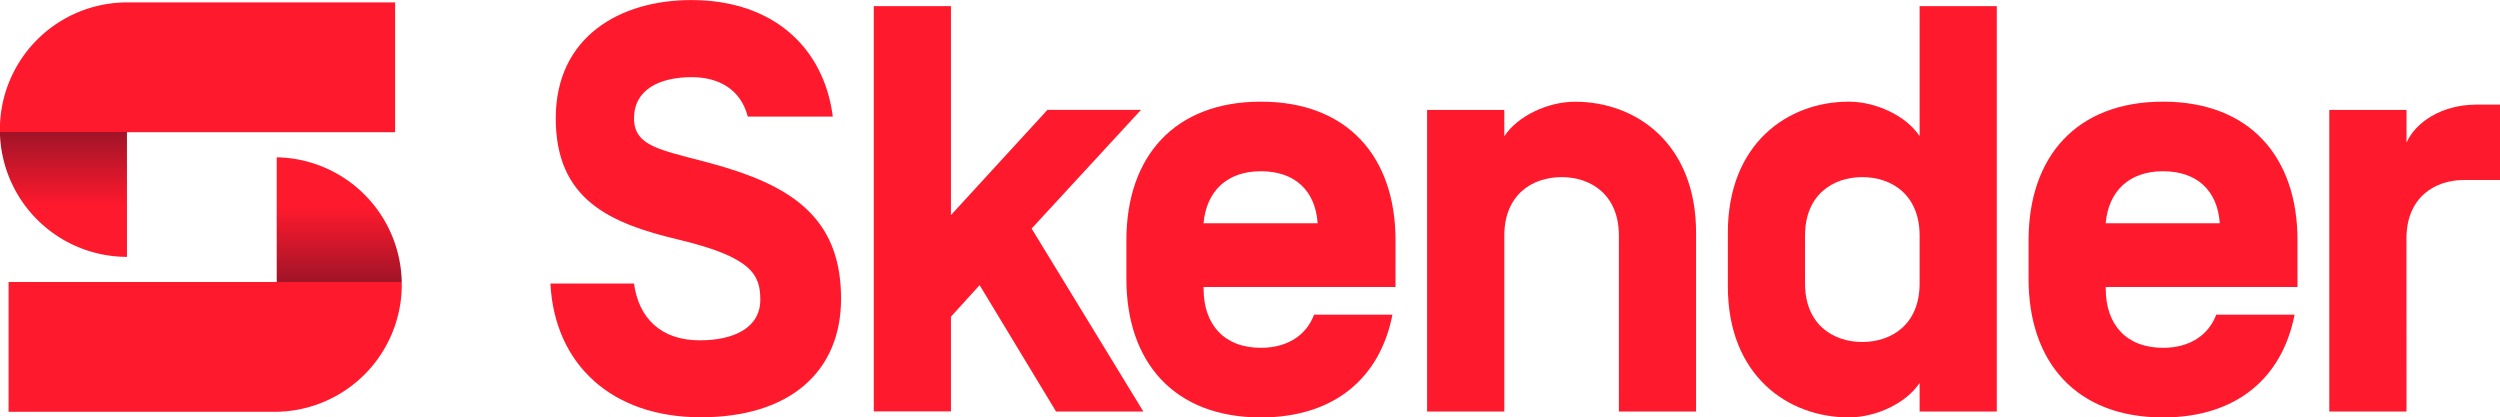
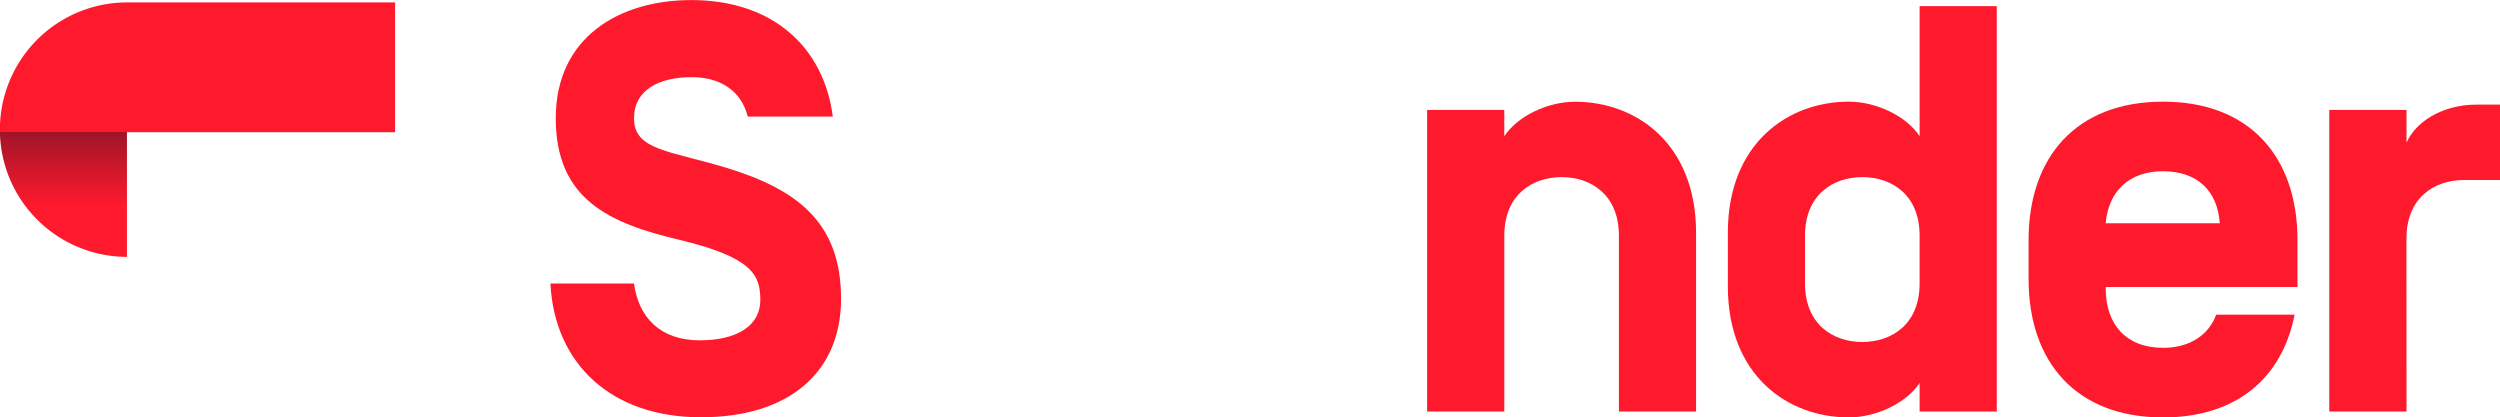
<svg xmlns="http://www.w3.org/2000/svg" xmlns:xlink="http://www.w3.org/1999/xlink" id="Layer_1" data-name="Layer 1" width="10.48in" height="1.75in" viewBox="0 0 754.2 125.9">
  <defs>
    <style>.cls-1{fill:#ff192d;}.cls-2{fill:url(#Skender_Icon_Gradient);}.cls-3{fill:url(#Skender_Icon_Gradient-2);}</style>
    <linearGradient id="Skender_Icon_Gradient" x1="62.18" y1="124.21" x2="62.18" y2="47.44" gradientUnits="userSpaceOnUse">
      <stop offset="0.51" stop-color="#ff192d" />
      <stop offset="0.51" stop-color="#fd192d" />
      <stop offset="0.51" stop-color="#f6192d" />
      <stop offset="0.51" stop-color="#eb182c" />
      <stop offset="0.51" stop-color="#da172b" />
      <stop offset="0.51" stop-color="#c4162a" />
      <stop offset="0.51" stop-color="#a91428" />
      <stop offset="0.51" stop-color="#a01428" />
      <stop offset="0.8" stop-color="#ff192d" />
    </linearGradient>
    <linearGradient id="Skender_Icon_Gradient-2" x1="9.14" y1="331.26" x2="9.14" y2="254.49" gradientTransform="translate(68.73 331.96) rotate(180)" xlink:href="#Skender_Icon_Gradient" />
  </defs>
  <title>logo-new</title>
-   <path class="cls-1" d="M286.88,64.87,316,33.12h28.22l-33,35.81,33.71,55.21H318.6L295.53,86l-8.65,9.52v28.58H263.6V1.84h23.28Z" />
-   <path class="cls-1" d="M363.1,86.57v.53c0,10.76,6.17,17.81,17.28,17.81,8.12,0,13.76-3.88,16.05-10h23.64c-3.7,19-17.46,31-39.69,31-26.1,0-40.57-16.58-40.57-41.8V72.46c0-25.23,14.47-41.81,40.57-41.81S421,47.23,421,72.46V86.57Zm0-19.4v.17h34.39v-.17c-.7-9.53-6.7-15.53-17.11-15.53S364,57.82,363.1,67.17Z" />
  <path class="cls-1" d="M511.67,124.14H488.39V71.05c0-12.35-8.47-17.64-17.29-17.64s-17.28,5.29-17.28,17.64v53.09H430.53v-91h23.29v7.94c4.05-6.18,13.23-10.41,21.34-10.41,18.52,0,36.51,12.7,36.51,39.51Z" />
  <path class="cls-1" d="M557.77,125.9c-18.52,0-36.51-12.7-36.51-39.51V70.16c0-26.81,18-39.51,36.51-39.51,8.11,0,17.28,4.23,21.34,10.41V1.84h23.28v122.3H579.11V115.5C575.05,121.67,565.88,125.9,557.77,125.9ZM544.54,85.51c0,12.35,8.46,17.64,17.28,17.64s17.29-5.29,17.29-17.64V71.05c0-12.35-8.47-17.64-17.29-17.64s-17.28,5.29-17.28,17.64Z" />
  <path class="cls-1" d="M635.26,86.57v.53c0,10.76,6.17,17.81,17.28,17.81,8.12,0,13.76-3.88,16.05-10h23.64c-3.7,19-17.46,31-39.69,31-26.1,0-40.56-16.58-40.56-41.8V72.46c0-25.23,14.46-41.81,40.56-41.81s40.57,16.58,40.57,41.81V86.57Zm0-19.4v.17h34.39v-.17c-.7-9.53-6.7-15.53-17.11-15.53S636.14,57.82,635.26,67.17Z" />
  <path class="cls-1" d="M726,124.14H702.7v-91H726V43c2.65-6,10.41-11.46,21.17-11.46h7.05V54.29H743.26c-8.82,0-17.28,5.29-17.28,17.64Z" />
-   <path class="cls-2" d="M2.59,85.05v39.16h80.8a38.39,38.39,0,0,0,.09-76.77V85.05Z" />
  <path class="cls-3" d="M119.19,39.86V.71H38.39a38.38,38.38,0,0,0-.09,76.76V39.86Z" />
  <path class="cls-1" d="M166.05,85.51h25.21c1.41,10.32,8,17.14,19.85,17.14,10.41,0,18.26-3.85,18.26-12.25,0-7.49-2.47-12.84-24.71-18.14-20.62-4.92-37-12-37-36.59S187,0,208.56,0c24.69,0,40,14.34,42.68,35.15H225.59c-2.11-8.22-8.78-11.89-16.88-11.89-9.92,0-17.44,3.84-17.44,12.41,0,9.7,10.67,9.7,28.09,15,21.53,6.6,34.37,16.75,34.37,39.41,0,22-15.44,35.78-42.25,35.78C184.49,125.9,167.28,109.82,166.05,85.51Z" />
</svg>